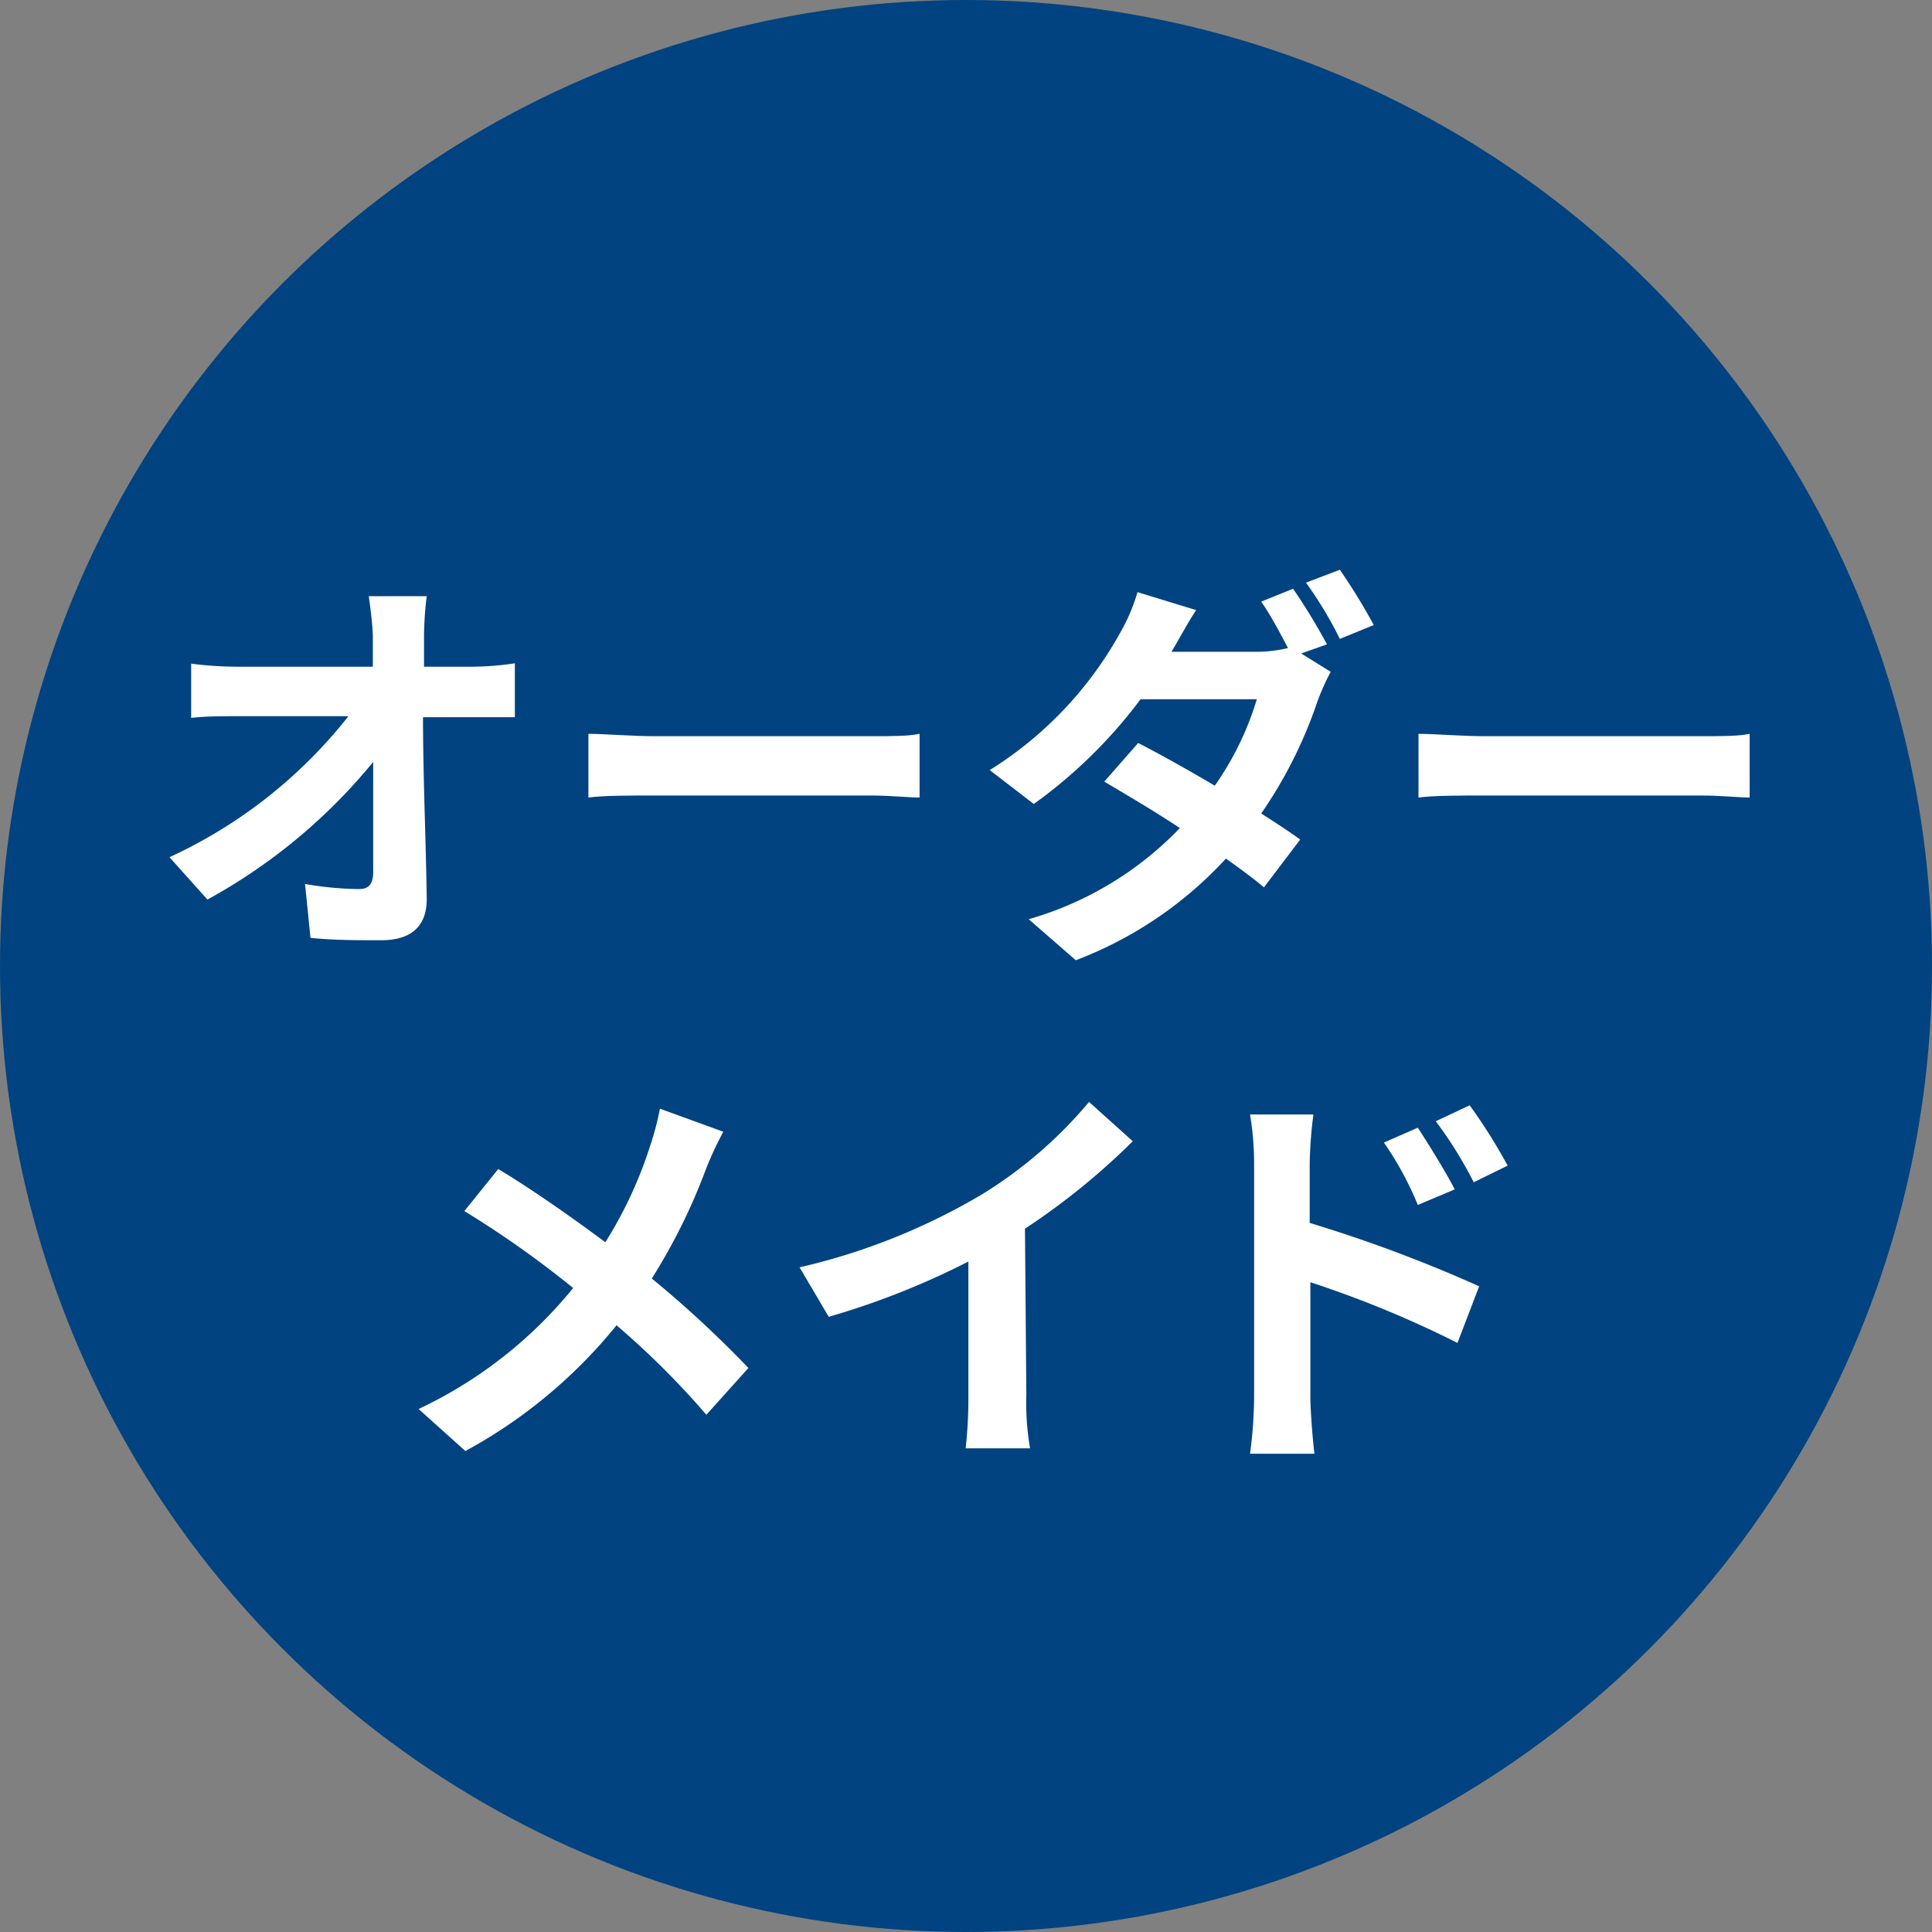
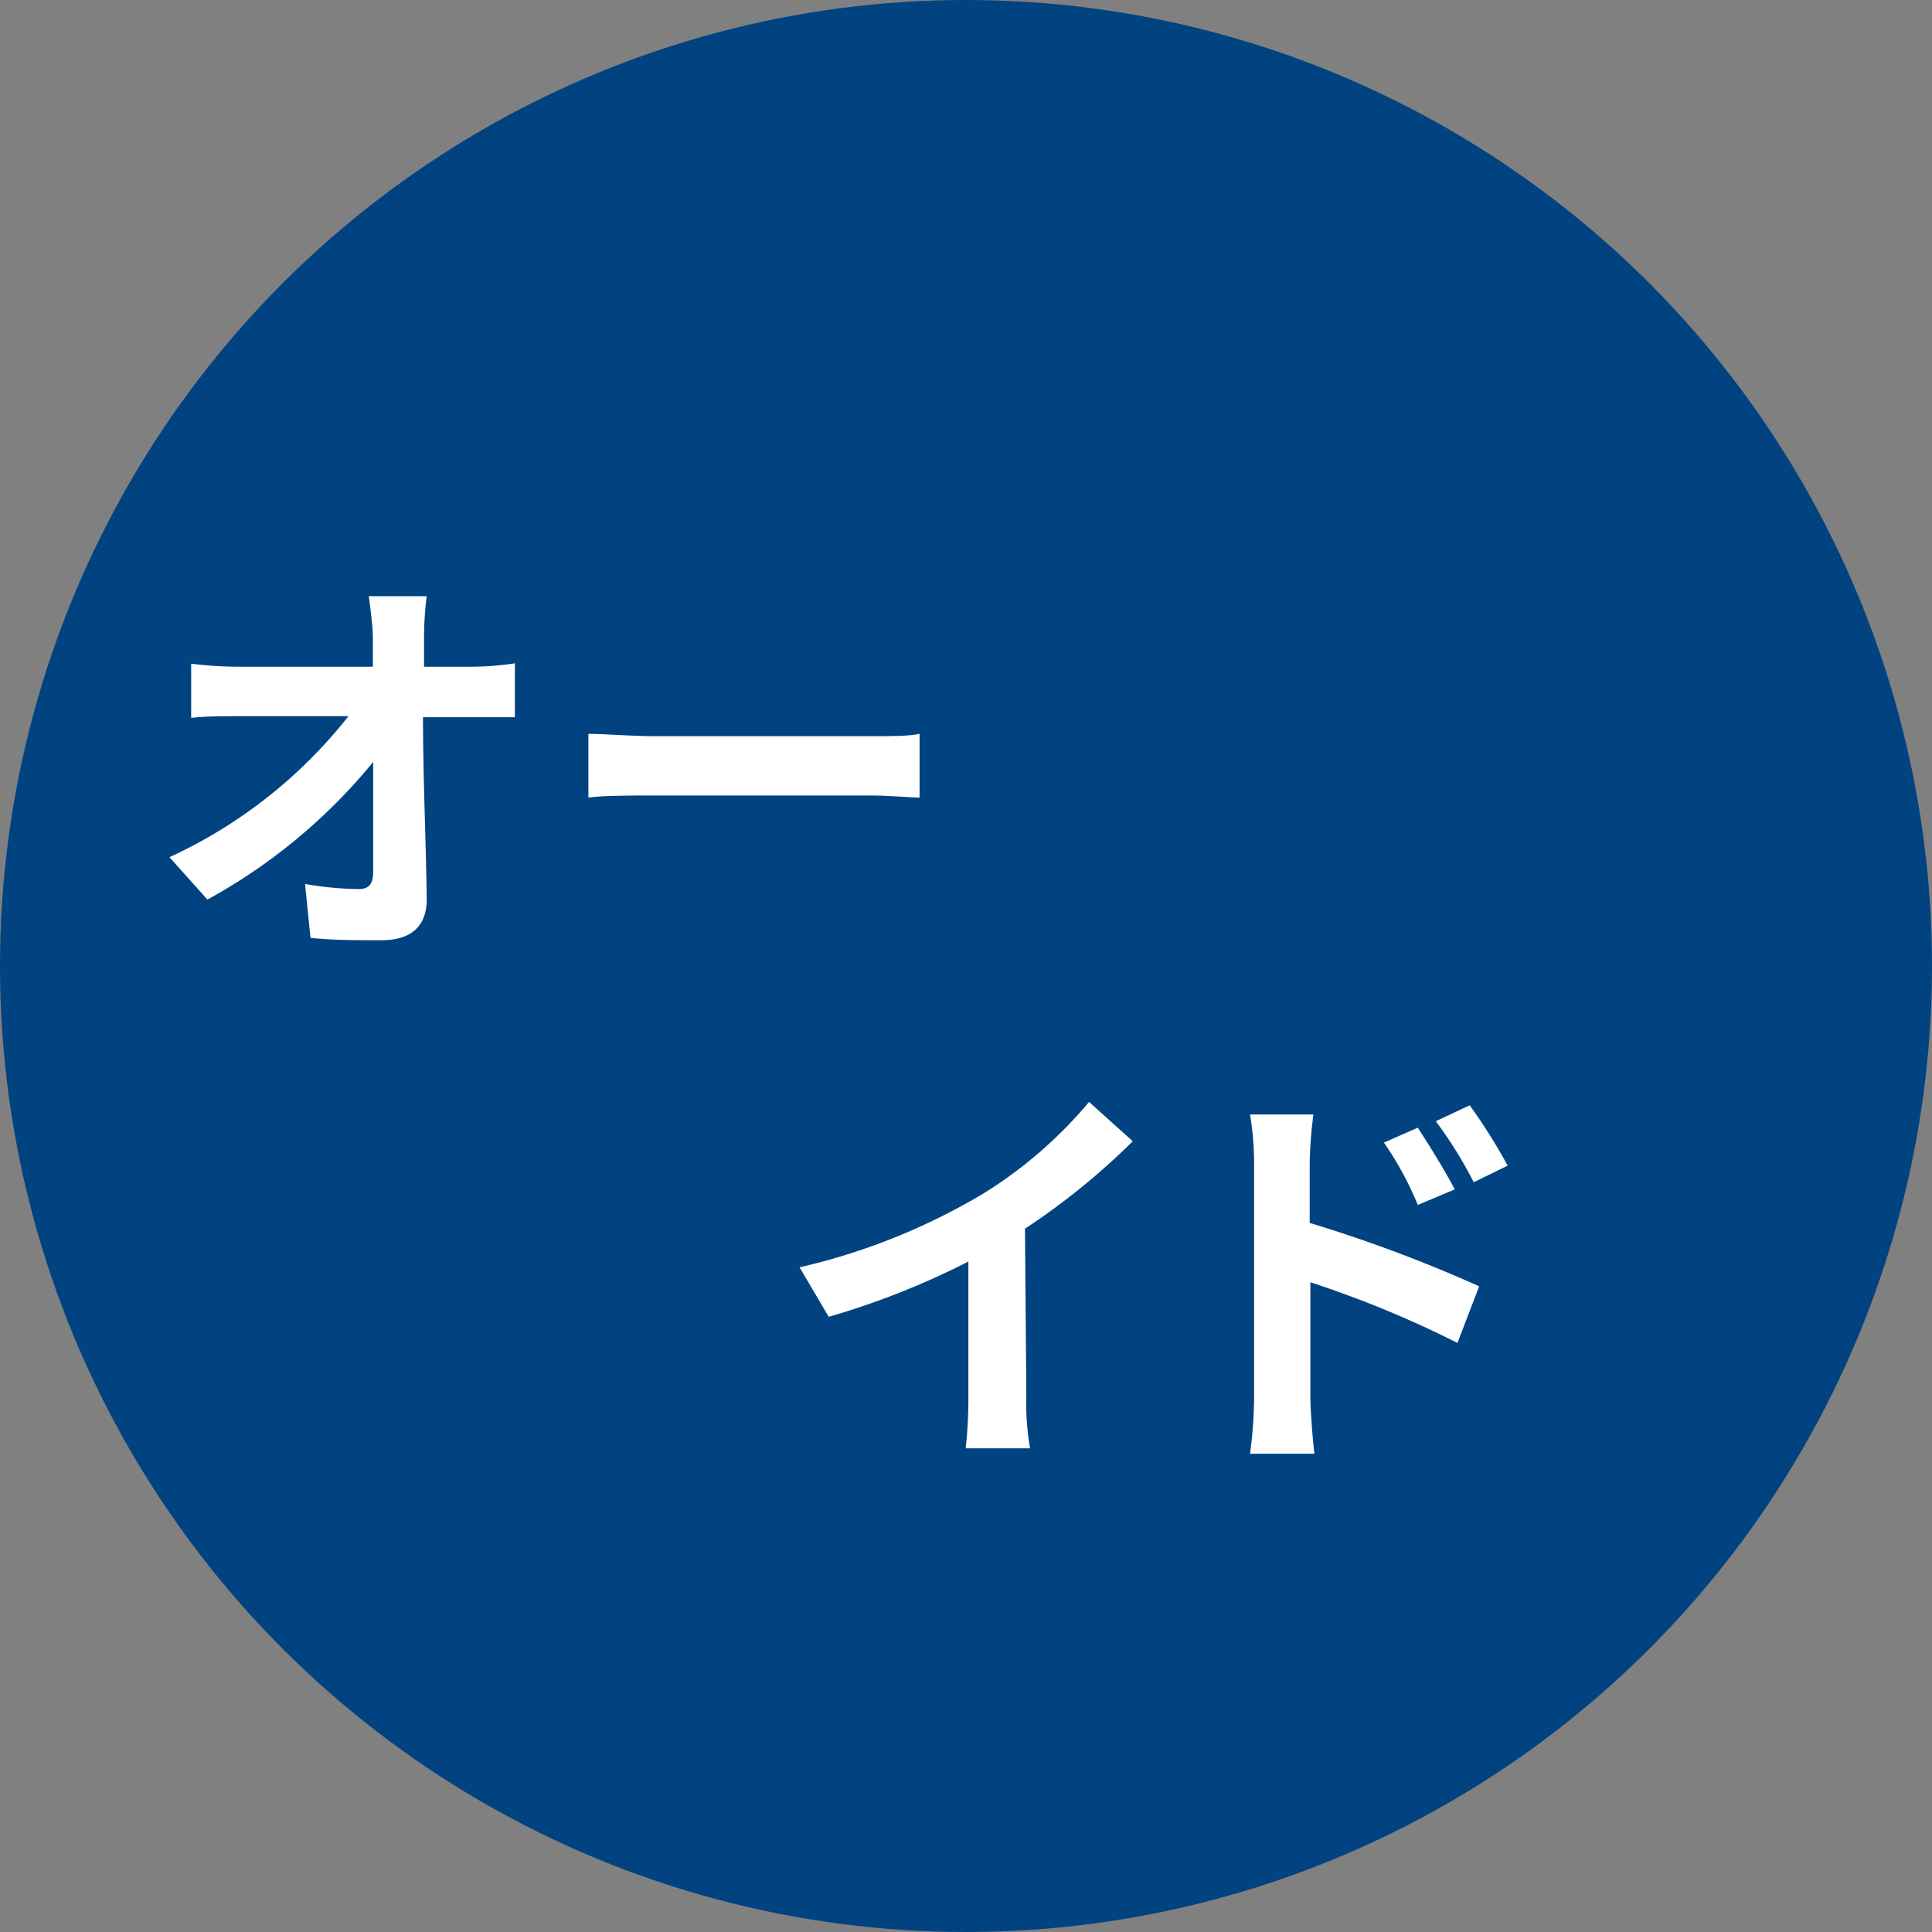
<svg xmlns="http://www.w3.org/2000/svg" viewBox="0 0 57 57">
  <rect x="0" y="0" width="57" height="57" fill="#808080" stroke="none" />
  <defs>
    <style>.cls-1{fill:#004380;}.cls-2{fill:#fff;}</style>
  </defs>
  <title>icon_order_made</title>
  <g id="レイヤー_2" data-name="レイヤー 2">
    <g id="レイヤー_1-2" data-name="レイヤー 1">
      <circle class="cls-1" cx="28.5" cy="28.5" r="28.5" />
      <path class="cls-2" d="M13.94,19.67a8.92,8.92,0,0,0,1.25-.1v1.59l-1.16,0H12.48c0,1.75.09,3.75.11,5.37,0,.77-.43,1.21-1.34,1.21-.74,0-1.41,0-2.09-.07L9,26.08a9.71,9.71,0,0,0,1.59.15c.3,0,.42-.16.42-.51,0-.8,0-2,0-3.24a16.64,16.64,0,0,1-4.89,4.06L5,25.29a14.35,14.35,0,0,0,5.28-4.16H7c-.43,0-.94,0-1.36.05v-1.6A11,11,0,0,0,7,19.67h4c0-.32,0-.6,0-.87s-.06-.79-.12-1.21h1.71a9.83,9.83,0,0,0-.08,1.21l0,.87Z" />
      <path class="cls-2" d="M17.36,21.65c.43,0,1.31.07,1.93.07h6.44c.55,0,1.09,0,1.4-.07v1.88c-.29,0-.9-.06-1.4-.06H19.29c-.69,0-1.49,0-1.93.06Z" />
-       <path class="cls-2" d="M38.39,19.28l.87.54a7.08,7.08,0,0,0-.39.87A13.26,13.26,0,0,1,37.21,24c.45.29.85.55,1.15.77l-1.07,1.41c-.29-.25-.69-.54-1.12-.85a11.62,11.62,0,0,1-4.43,3l-1.39-1.21a10,10,0,0,0,4.46-2.69c-.8-.53-1.61-1-2.23-1.37l1-1.14c.64.33,1.45.78,2.26,1.26a8.85,8.85,0,0,0,1.24-2.55H33.65a14.44,14.44,0,0,1-3.15,3.09l-1.3-1a11.12,11.12,0,0,0,3.82-4,5.54,5.54,0,0,0,.54-1.25l1.73.53c-.28.42-.58,1-.73,1.23H37a4.12,4.12,0,0,0,1-.11c-.23-.44-.53-1-.79-1.37l.94-.38a18.27,18.27,0,0,1,1,1.64Zm1.14-2.47a17.87,17.87,0,0,1,1,1.63l-1,.41a11.52,11.52,0,0,0-1-1.66Z" />
-       <path class="cls-2" d="M41.85,21.65c.43,0,1.31.07,1.93.07h6.44c.55,0,1.09,0,1.4-.07v1.88c-.28,0-.89-.06-1.4-.06H43.78c-.68,0-1.49,0-1.93.06Z" />
-       <path class="cls-2" d="M21.34,33.39a10.27,10.27,0,0,0-.5,1.07,17.49,17.49,0,0,1-1.61,3.26,32.39,32.39,0,0,1,2.85,2.64l-1.24,1.38a24.46,24.46,0,0,0-2.65-2.64,14.85,14.85,0,0,1-4.46,3.71l-1.38-1.24A13,13,0,0,0,16.91,38a29.73,29.73,0,0,0-3.21-2.27l1-1.24c1,.6,2.19,1.44,3.16,2.16a12.44,12.44,0,0,0,1.32-2.84,8.48,8.48,0,0,0,.29-1.1Z" />
      <path class="cls-2" d="M30.28,41.15a7.84,7.84,0,0,0,.11,1.58h-1.9a13.28,13.28,0,0,0,.08-1.58V37.22a23.25,23.25,0,0,1-4.12,1.63l-.86-1.46A18.76,18.76,0,0,0,29,35.22a12.9,12.9,0,0,0,3.13-2.71l1.29,1.16a20.55,20.55,0,0,1-3.18,2.58Z" />
      <path class="cls-2" d="M38.64,36.08a42,42,0,0,1,5,1.87L43,39.62a31.24,31.24,0,0,0-4.34-1.79v3.4c0,.33.06,1.17.12,1.66H36.88A13.24,13.24,0,0,0,37,41.23v-6.9a8.87,8.87,0,0,0-.12-1.45h1.87a12.6,12.6,0,0,0-.11,1.45Zm3.19-.53a9.6,9.6,0,0,0-1-1.84l1-.44c.33.51.81,1.28,1.09,1.82Zm1.65-.67a12.32,12.32,0,0,0-1.12-1.8l1-.47a16.18,16.18,0,0,1,1.12,1.78Z" />
    </g>
  </g>
</svg>